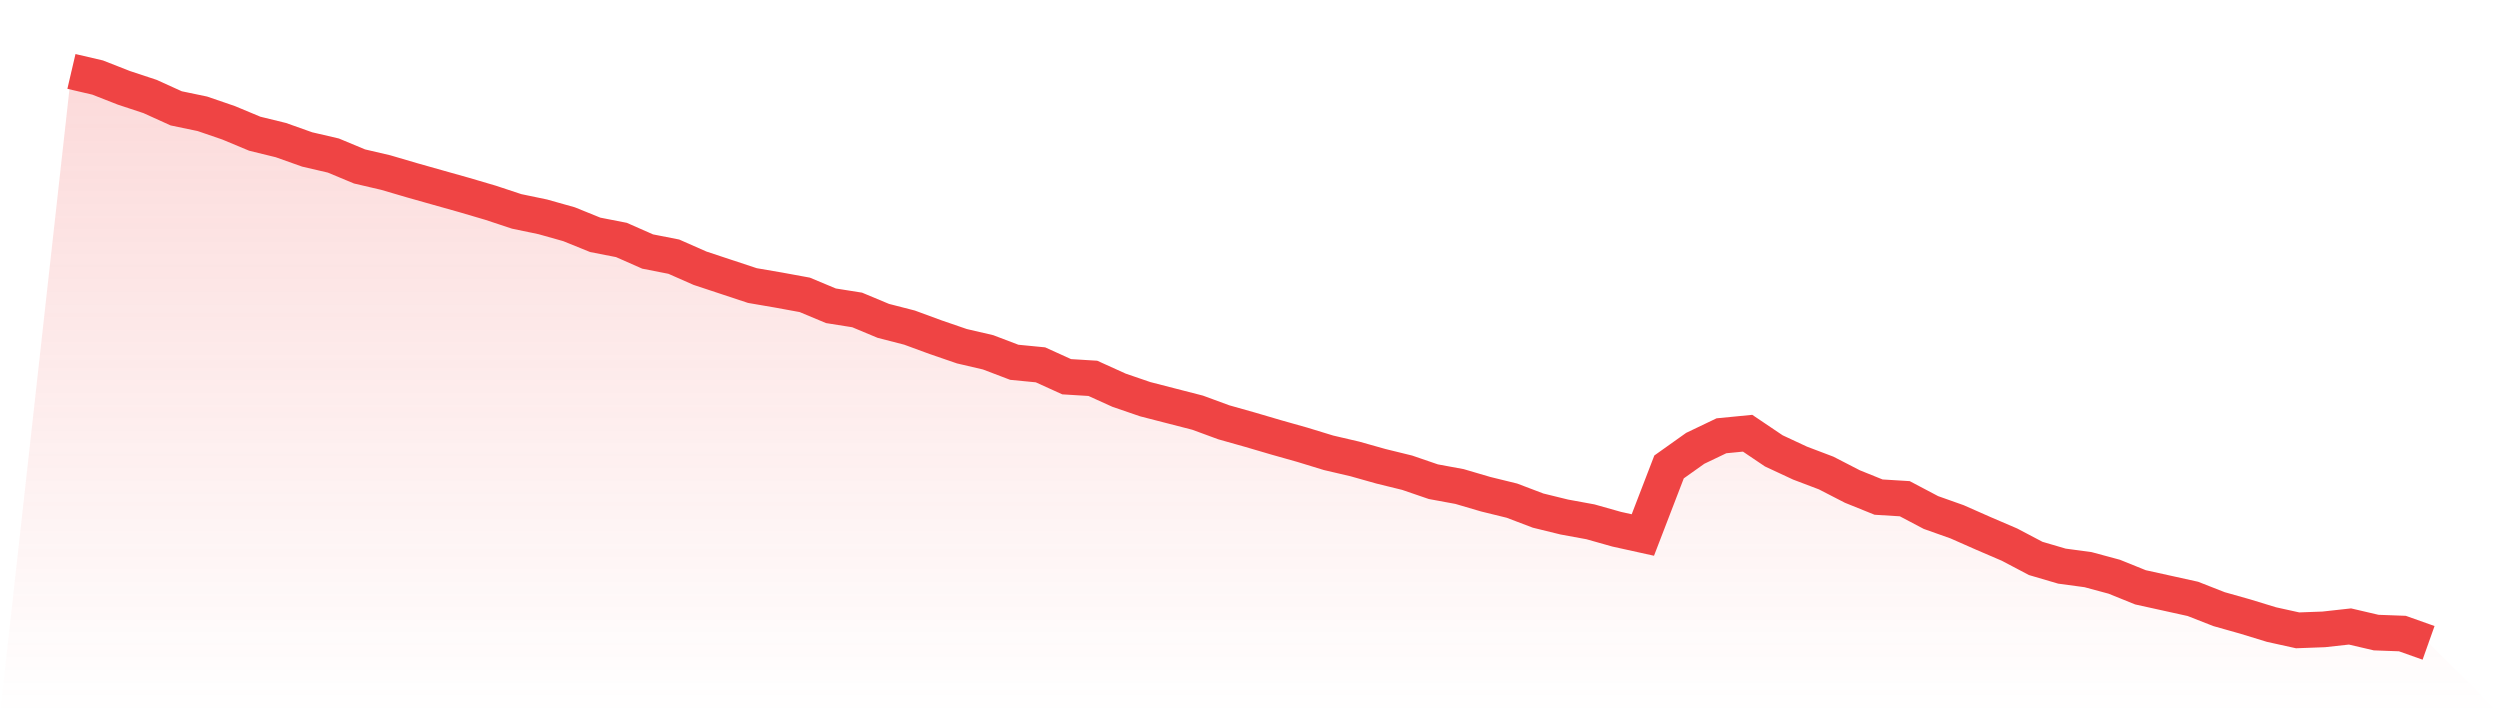
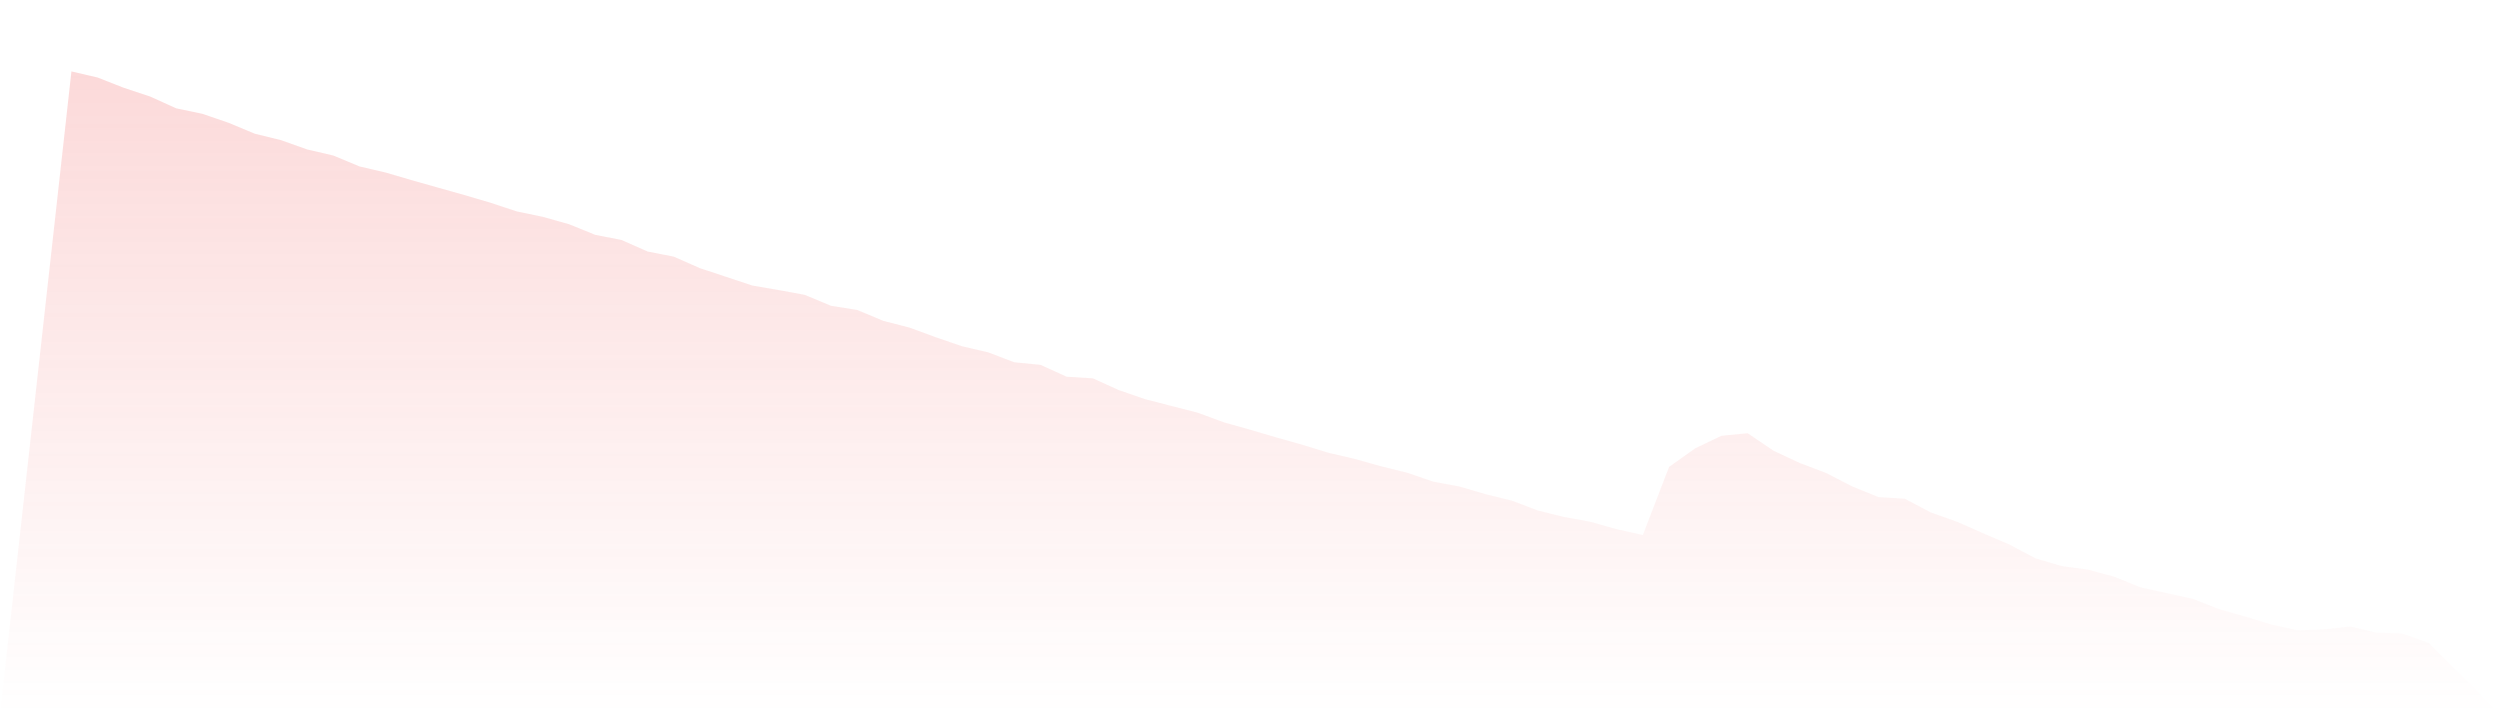
<svg xmlns="http://www.w3.org/2000/svg" viewBox="0 0 140 40">
  <defs>
    <linearGradient id="gradient" x1="0" x2="0" y1="0" y2="1">
      <stop offset="0%" stop-color="#ef4444" stop-opacity="0.2" />
      <stop offset="100%" stop-color="#ef4444" stop-opacity="0" />
    </linearGradient>
  </defs>
  <path d="M4,4 L4,4 L5.467,4.342 L6.933,4.917 L8.4,5.402 L9.867,6.067 L11.333,6.373 L12.8,6.876 L14.267,7.488 L15.733,7.847 L17.2,8.369 L18.667,8.71 L20.133,9.321 L21.6,9.663 L23.067,10.094 L24.533,10.508 L26,10.921 L27.467,11.353 L28.933,11.838 L30.4,12.144 L31.867,12.557 L33.333,13.151 L34.8,13.438 L36.267,14.085 L37.733,14.373 L39.2,15.02 L40.667,15.506 L42.133,15.991 L43.6,16.243 L45.067,16.512 L46.533,17.124 L48,17.357 L49.467,17.969 L50.933,18.346 L52.4,18.885 L53.867,19.389 L55.333,19.73 L56.8,20.288 L58.267,20.431 L59.733,21.097 L61.2,21.187 L62.667,21.852 L64.133,22.355 L65.6,22.733 L67.067,23.11 L68.533,23.649 L70,24.063 L71.467,24.494 L72.933,24.908 L74.4,25.357 L75.867,25.699 L77.333,26.112 L78.8,26.472 L80.267,26.975 L81.733,27.245 L83.2,27.676 L84.667,28.036 L86.133,28.593 L87.6,28.953 L89.067,29.222 L90.533,29.636 L92,29.96 L93.467,26.148 L94.933,25.106 L96.4,24.404 L97.867,24.261 L99.333,25.249 L100.8,25.933 L102.267,26.49 L103.733,27.245 L105.2,27.838 L106.667,27.928 L108.133,28.701 L109.6,29.222 L111.067,29.87 L112.533,30.499 L114,31.272 L115.467,31.703 L116.933,31.901 L118.4,32.297 L119.867,32.89 L121.333,33.213 L122.8,33.537 L124.267,34.112 L125.733,34.526 L127.2,34.975 L128.667,35.299 L130.133,35.245 L131.6,35.083 L133.067,35.425 L134.533,35.479 L136,36 L140,40 L0,40 z" fill="url(#gradient)" />
-   <path d="M4,4 L4,4 L5.467,4.342 L6.933,4.917 L8.4,5.402 L9.867,6.067 L11.333,6.373 L12.8,6.876 L14.267,7.488 L15.733,7.847 L17.2,8.369 L18.667,8.71 L20.133,9.321 L21.6,9.663 L23.067,10.094 L24.533,10.508 L26,10.921 L27.467,11.353 L28.933,11.838 L30.4,12.144 L31.867,12.557 L33.333,13.151 L34.8,13.438 L36.267,14.085 L37.733,14.373 L39.2,15.02 L40.667,15.506 L42.133,15.991 L43.6,16.243 L45.067,16.512 L46.533,17.124 L48,17.357 L49.467,17.969 L50.933,18.346 L52.4,18.885 L53.867,19.389 L55.333,19.73 L56.8,20.288 L58.267,20.431 L59.733,21.097 L61.2,21.187 L62.667,21.852 L64.133,22.355 L65.6,22.733 L67.067,23.11 L68.533,23.649 L70,24.063 L71.467,24.494 L72.933,24.908 L74.4,25.357 L75.867,25.699 L77.333,26.112 L78.8,26.472 L80.267,26.975 L81.733,27.245 L83.2,27.676 L84.667,28.036 L86.133,28.593 L87.6,28.953 L89.067,29.222 L90.533,29.636 L92,29.96 L93.467,26.148 L94.933,25.106 L96.4,24.404 L97.867,24.261 L99.333,25.249 L100.8,25.933 L102.267,26.49 L103.733,27.245 L105.2,27.838 L106.667,27.928 L108.133,28.701 L109.6,29.222 L111.067,29.87 L112.533,30.499 L114,31.272 L115.467,31.703 L116.933,31.901 L118.4,32.297 L119.867,32.89 L121.333,33.213 L122.8,33.537 L124.267,34.112 L125.733,34.526 L127.2,34.975 L128.667,35.299 L130.133,35.245 L131.6,35.083 L133.067,35.425 L134.533,35.479 L136,36" fill="none" stroke="#ef4444" stroke-width="2" />
</svg>